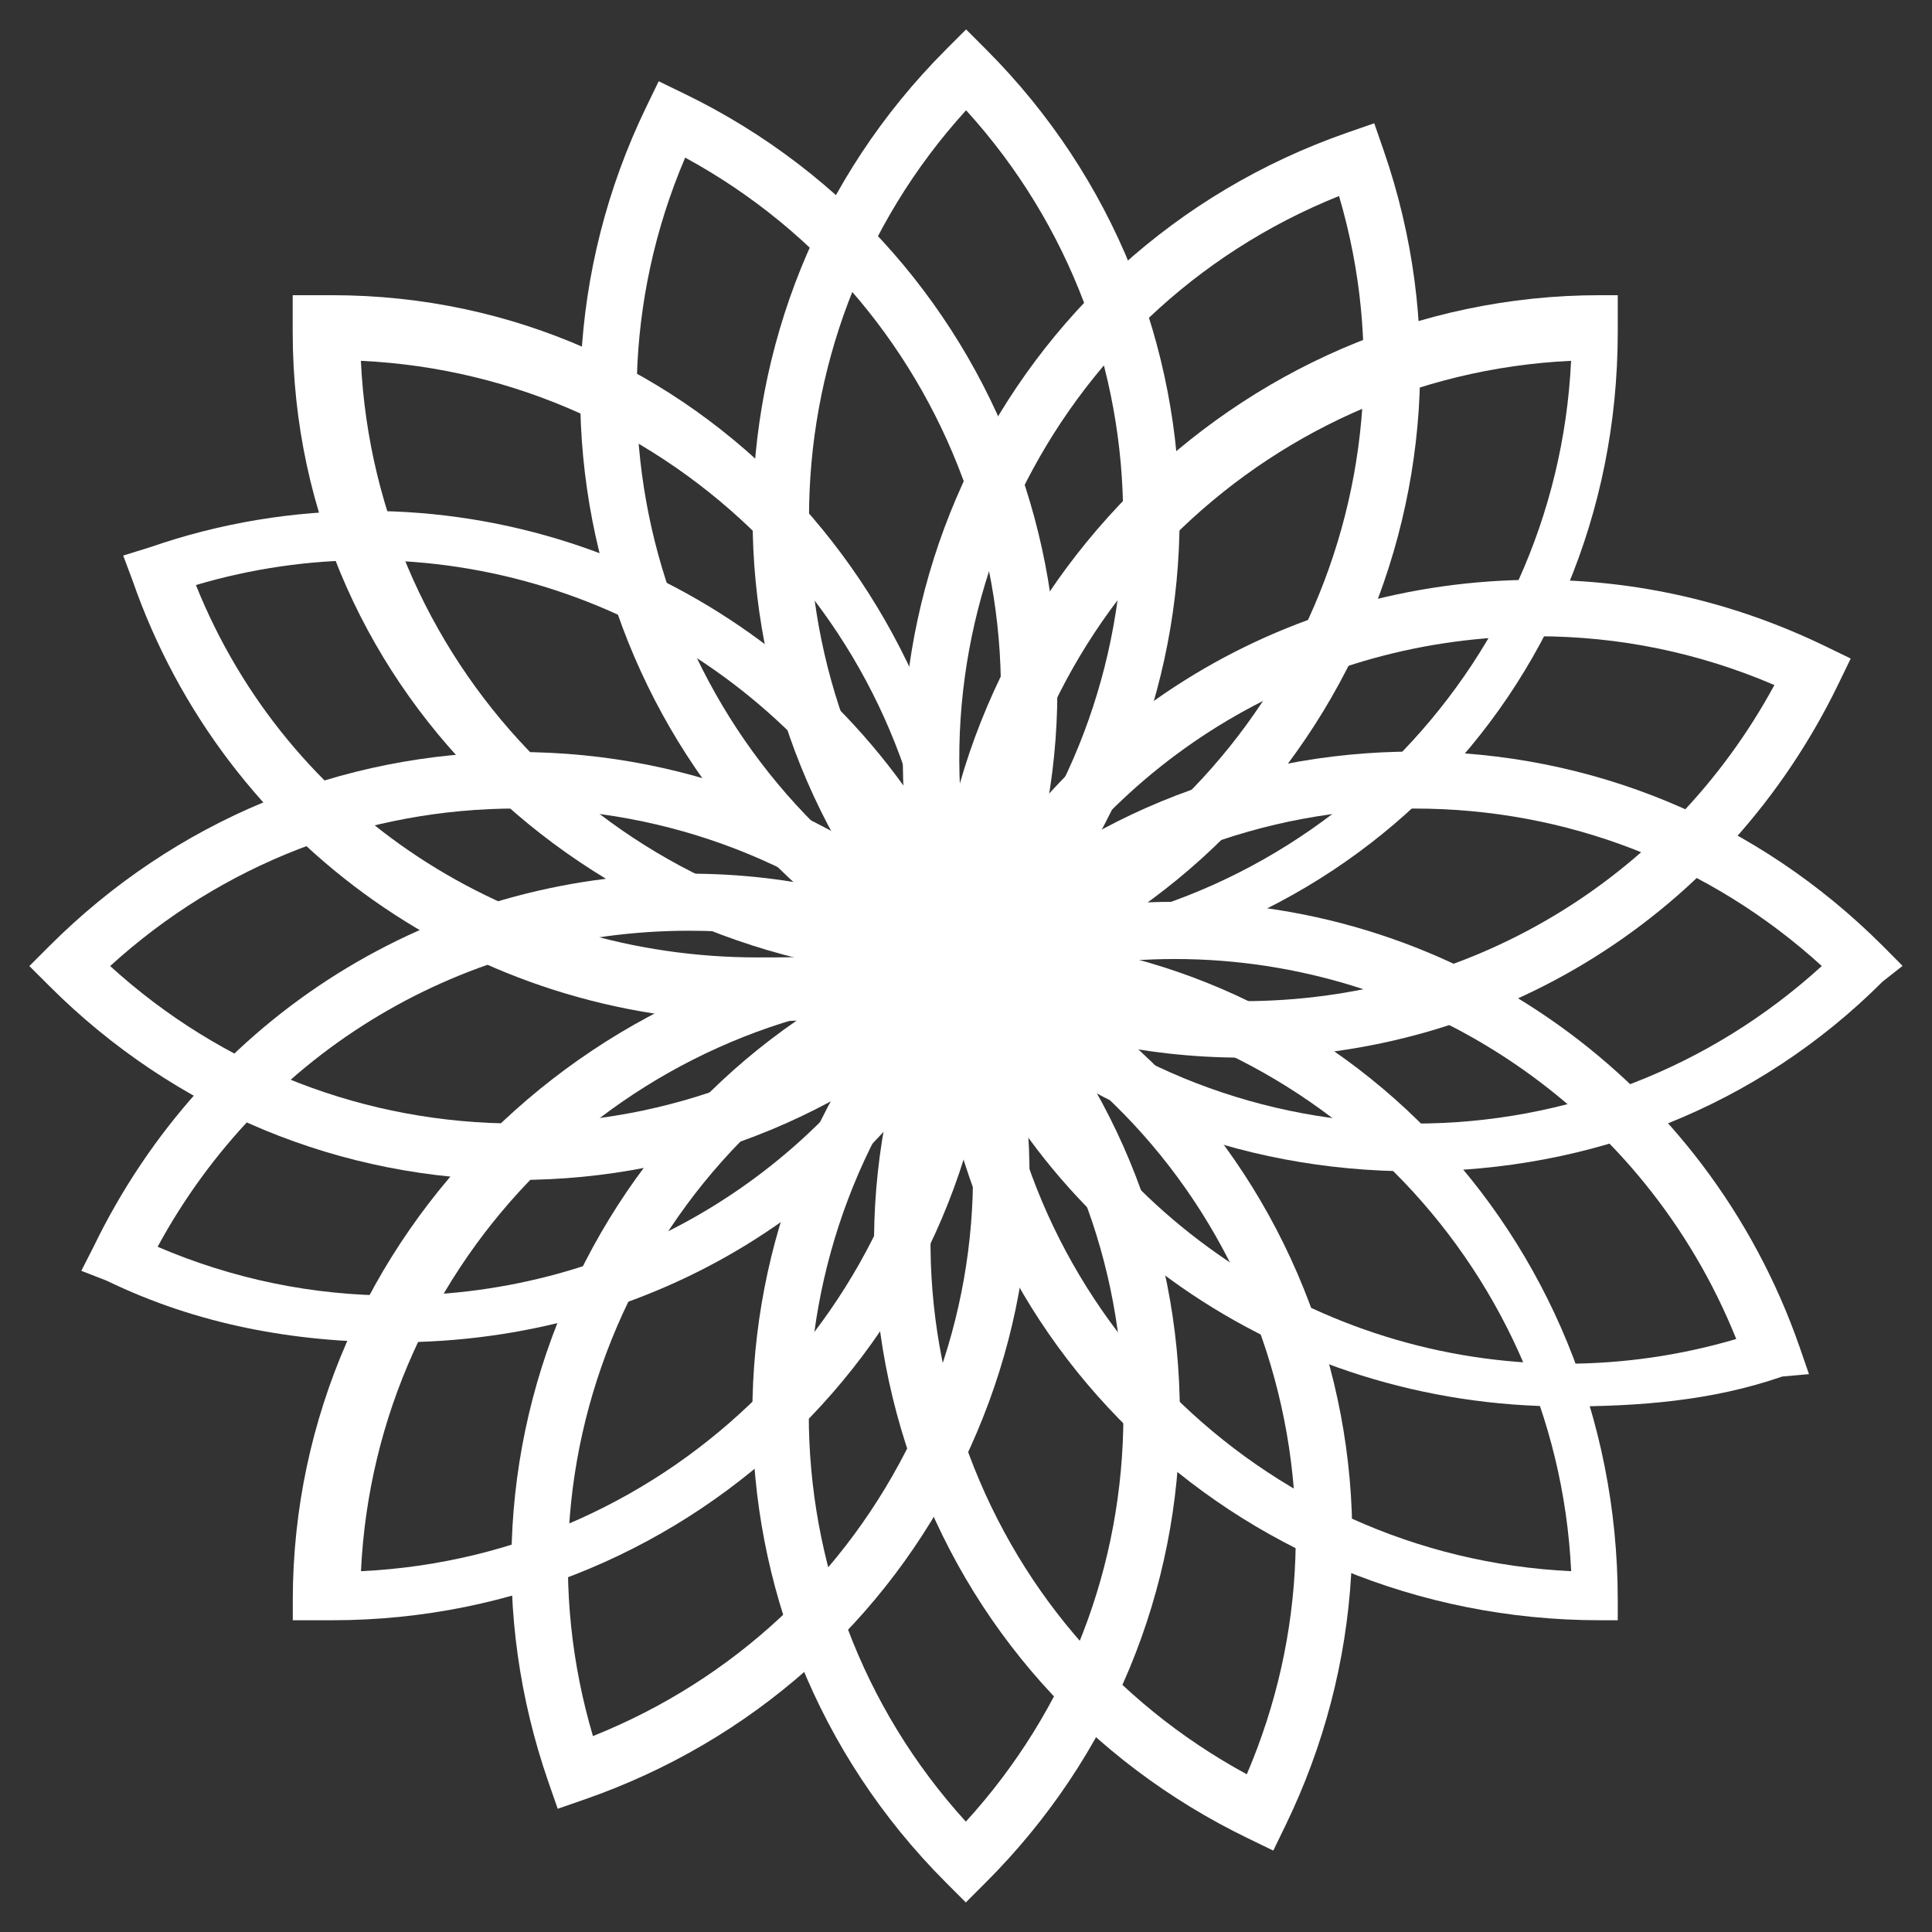
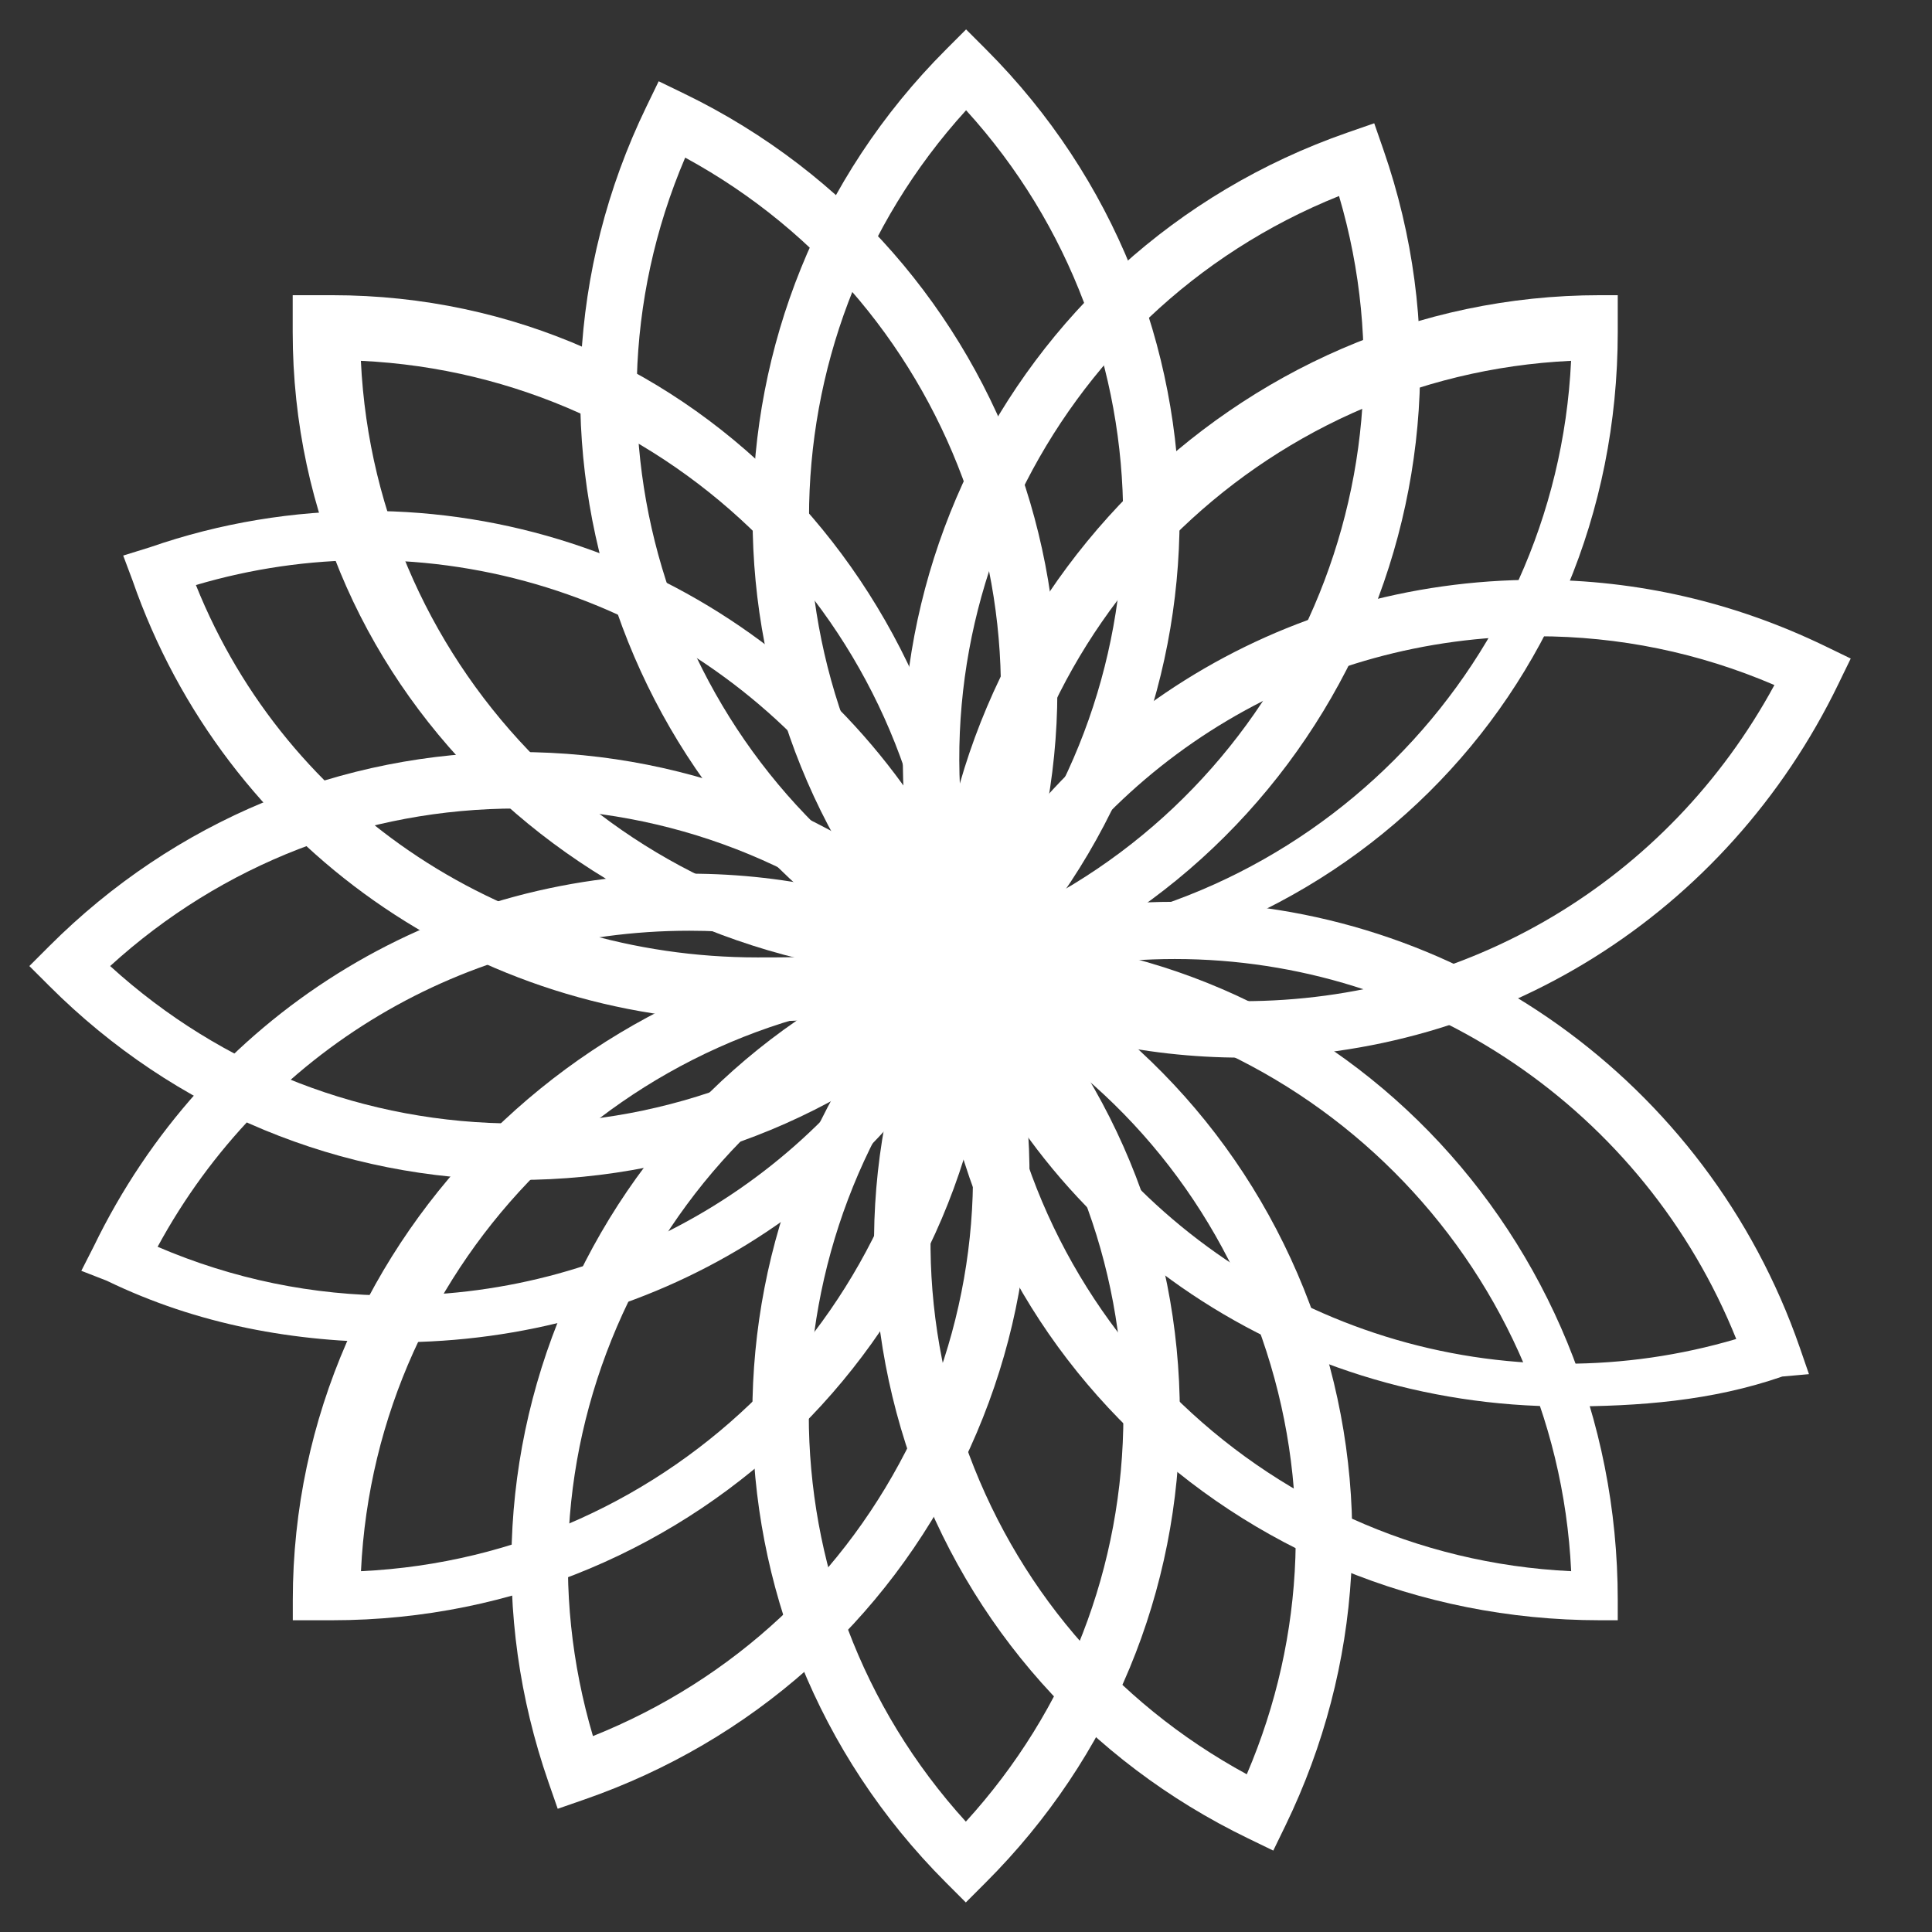
<svg xmlns="http://www.w3.org/2000/svg" version="1.1" width="500" height="500" viewBox="0 0 500 500" xml:space="preserve">
  <rect x="0" y="0" width="500" height="500" fill="#333333" stroke="none" />
  <desc>Created with Fabric.js 5.2.4</desc>
  <defs>
</defs>
  <rect x="0" y="0" width="100%" height="100%" fill="transparent" />
  <g transform="matrix(Infinity NaN NaN Infinity 0 0)" id="87b253f2-e5b3-4c89-8b5c-7f126e3392af">
</g>
  <g transform="matrix(1 0 0 1 250 250)" id="6b7c0ff3-b76d-46ac-bc14-17c01ba3ec90">
    <rect style="stroke: none; stroke-width: 1; stroke-dasharray: none; stroke-linecap: butt; stroke-dashoffset: 0; stroke-linejoin: miter; stroke-miterlimit: 4; fill: rgb(255,255,255); fill-rule: nonzero; opacity: 1; visibility: hidden;" vector-effect="non-scaling-stroke" x="-250" y="-250" rx="0" ry="0" width="500" height="500" />
  </g>
  <g transform="matrix(4.98 0 0 4.98 250 250)">
    <g style="" vector-effect="non-scaling-stroke">
      <g transform="matrix(1.11 0 0 1.11 -17.23 -17.1)">
        <path style="stroke: none; stroke-width: 1; stroke-dasharray: none; stroke-linecap: butt; stroke-dashoffset: 0; stroke-linejoin: miter; stroke-miterlimit: 4; fill: rgb(255,255,255); fill-rule: nonzero; opacity: 1;" vector-effect="non-scaling-stroke" transform=" translate(-29.5, -29.5)" d="M 45.5 45.5 L 45.004 45.5 C 27.918 45.5 13.5 32.309 13.5 15.219 L 13.5 13.5 L 15.339 13.5 C 32.425 13.5 45.5 27.802 45.5 44.892 L 45.5 45.5 z M 16.692 16.572 C 17.38 31.13 29.097 42.851 43.65 43.539 C 42.963 28.98 31.247 17.26 16.692 16.572 z" stroke-linecap="round" />
      </g>
      <g transform="matrix(1.11 0 0 1.11 -23.31 0)">
        <path style="stroke: none; stroke-width: 1; stroke-dasharray: none; stroke-linecap: butt; stroke-dashoffset: 0; stroke-linejoin: miter; stroke-miterlimit: 4; fill: rgb(255,255,255); fill-rule: nonzero; opacity: 1;" vector-effect="non-scaling-stroke" transform=" translate(-24.03, -44.89)" d="M 24.027 54.907 C 15.753 54.907 7.971 51.681 2.113 45.826 L 1.178 44.892 L 2.113 43.957 C 7.971 38.099 15.753 34.872 24.027 34.872 C 32.301 34.872 40.082 38.099 45.937 43.957 L 46.873 44.892 L 45.937 45.826 C 40.083 51.682 32.3 54.907 24.027 54.907 z M 4.961 44.892 C 10.193 49.655 16.912 52.265 24.027 52.265 C 31.142 52.265 37.86 49.656 43.09 44.892 C 37.86 40.125 31.141 37.516 24.027 37.516 C 16.912 37.516 10.193 40.125 4.961 44.892 z" stroke-linecap="round" />
      </g>
      <g transform="matrix(1.11 0 0 1.11 -16.77 16.24)">
        <path style="stroke: none; stroke-width: 1; stroke-dasharray: none; stroke-linecap: butt; stroke-dashoffset: 0; stroke-linejoin: miter; stroke-miterlimit: 4; fill: rgb(255,255,255); fill-rule: nonzero; opacity: 1;" vector-effect="non-scaling-stroke" transform=" translate(-29.91, -59.5)" d="M 15.339 75.5 L 13.5 75.5 L 13.5 74.557 C 13.5 57.471 27.914 43.5 44.994 43.5 L 46.315 43.5 L 46.325 44.667 C 46.325 61.752 32.425 75.5 15.339 75.5 z M 43.65 46.245 C 29.092 46.933 17.38 58.649 16.692 73.203 C 31.246 72.515 42.962 60.799 43.65 46.245 z" stroke-linecap="round" />
      </g>
      <g transform="matrix(1.11 0 0 1.11 0.01 23.31)">
        <path style="stroke: none; stroke-width: 1; stroke-dasharray: none; stroke-linecap: butt; stroke-dashoffset: 0; stroke-linejoin: miter; stroke-miterlimit: 4; fill: rgb(255,255,255); fill-rule: nonzero; opacity: 1;" vector-effect="non-scaling-stroke" transform=" translate(-45.02, -65.87)" d="M 45.003 88.712 L 44.069 87.777 C 31.989 75.694 31.989 56.036 44.069 43.957 L 45.003 43.022 L 45.937 43.957 C 51.796 49.813 55.023 57.593 55.023 65.867 C 55.023 74.141 51.796 81.922 45.937 87.777 L 45.003 88.712 z M 45.004 46.806 C 35.199 57.581 35.199 74.151 45.004 84.929 C 49.77 79.7 52.38 72.983 52.38 65.867 C 52.381 58.753 49.771 52.035 45.004 46.806 z" stroke-linecap="round" />
      </g>
      <g transform="matrix(1.11 0 0 1.11 16.11 16.24)">
        <path style="stroke: none; stroke-width: 1; stroke-dasharray: none; stroke-linecap: butt; stroke-dashoffset: 0; stroke-linejoin: miter; stroke-miterlimit: 4; fill: rgb(255,255,255); fill-rule: nonzero; opacity: 1;" vector-effect="non-scaling-stroke" transform=" translate(-59.5, -59.5)" d="M 75.5 75.5 L 74.672 75.5 C 57.585 75.5 43.5 61.978 43.5 44.892 L 43.5 43.5 L 45.003 43.5 C 62.096 43.5 75.5 57.471 75.5 74.557 L 75.5 75.5 z M 46.356 46.245 C 47.044 60.799 58.763 72.515 73.319 73.203 C 72.631 58.646 60.913 46.928 46.356 46.245 z" stroke-linecap="round" />
      </g>
      <g transform="matrix(1.11 0 0 1.11 23.31 -0.24)">
-         <path style="stroke: none; stroke-width: 1; stroke-dasharray: none; stroke-linecap: butt; stroke-dashoffset: 0; stroke-linejoin: miter; stroke-miterlimit: 4; fill: rgb(255,255,255); fill-rule: nonzero; opacity: 1;" vector-effect="non-scaling-stroke" transform=" translate(-65.98, -44.67)" d="M 65.98 54.5 C 65.978 54.5 65.98 54.5 65.978 54.5 C 57.708 54.5 49.927 51.479 44.069 45.623 L 43.134 44.79 L 44.069 43.907 C 49.927 38.048 57.711 34.847 65.986 34.847 C 74.257 34.847 82.039 38.084 87.894 43.94 L 88.828 44.881 L 87.894 45.615 C 82.036 51.473 74.252 54.5 65.98 54.5 z M 46.918 44.892 C 52.148 49.655 58.867 52.264 65.979 52.264 C 73.095 52.264 79.814 49.654 85.046 44.887 C 79.817 40.123 73.101 37.515 65.986 37.515 C 58.87 37.515 52.149 40.125 46.918 44.892 z" stroke-linecap="round" />
-       </g>
+         </g>
      <g transform="matrix(1.11 0 0 1.11 16.11 -17.1)">
        <path style="stroke: none; stroke-width: 1; stroke-dasharray: none; stroke-linecap: butt; stroke-dashoffset: 0; stroke-linejoin: miter; stroke-miterlimit: 4; fill: rgb(255,255,255); fill-rule: nonzero; opacity: 1;" vector-effect="non-scaling-stroke" transform=" translate(-59.5, -29.5)" d="M 45.004 45.5 L 43.5 45.5 L 43.5 44.892 C 43.5 27.802 57.583 13.5 74.668 13.5 L 75.5 13.5 L 75.5 15.219 C 75.5 32.309 62.09 45.5 45.004 45.5 z M 73.315 16.572 C 58.76 17.26 47.045 28.98 46.356 43.539 C 60.911 42.851 72.627 31.13 73.315 16.572 z" stroke-linecap="round" />
      </g>
      <g transform="matrix(1.11 0 0 1.11 0 -23.31)">
        <path style="stroke: none; stroke-width: 1; stroke-dasharray: none; stroke-linecap: butt; stroke-dashoffset: 0; stroke-linejoin: miter; stroke-miterlimit: 4; fill: rgb(255,255,255); fill-rule: nonzero; opacity: 1;" vector-effect="non-scaling-stroke" transform=" translate(-45, -23.91)" d="M 45.004 46.761 L 44.07 45.826 C 31.988 33.74 31.988 14.078 44.07 1.996 L 45.004 1.061 L 45.938 1.996 C 58.021 14.082 58.021 33.744 45.938 45.826 L 45.004 46.761 z M 45.004 4.846 C 35.199 15.623 35.199 32.196 45.004 42.977 C 54.809 32.2 54.809 15.627 45.004 4.846 z" stroke-linecap="round" />
      </g>
      <g transform="matrix(1.11 0 0 1.11 -20.97 -10.38)">
        <path style="stroke: none; stroke-width: 1; stroke-dasharray: none; stroke-linecap: butt; stroke-dashoffset: 0; stroke-linejoin: miter; stroke-miterlimit: 4; fill: rgb(255,255,255); fill-rule: nonzero; opacity: 1;" vector-effect="non-scaling-stroke" transform=" translate(-26.13, -35.55)" d="M 35.263 47.5 C 35.261 47.5 35.261 47.5 35.26 47.5 C 22.083 47.5 10.324 39.307 5.998 26.843 L 5.564 25.686 L 6.813 25.298 C 10.11 24.153 13.534 23.595 16.99 23.595 C 30.165 23.595 41.924 31.982 46.252 44.447 L 46.687 45.702 L 45.437 45.957 C 42.14 47.101 38.716 47.5 35.263 47.5 z M 8.968 27.066 C 13.262 37.763 23.661 44.5 35.26 44.5 C 35.26 44.5 35.261 44.5 35.263 44.5 C 37.974 44.5 40.664 44.47 43.282 43.697 C 38.987 32.998 28.587 25.901 16.99 25.901 C 14.277 25.901 11.585 26.292 8.968 27.066 z" stroke-linecap="round" />
      </g>
      <g transform="matrix(1.11 0 0 1.11 -22.02 7.38)">
        <path style="stroke: none; stroke-width: 1; stroke-dasharray: none; stroke-linecap: butt; stroke-dashoffset: 0; stroke-linejoin: miter; stroke-miterlimit: 4; fill: rgb(255,255,255); fill-rule: nonzero; opacity: 1;" vector-effect="non-scaling-stroke" transform=" translate(-25.19, -51.53)" d="M 18.297 62.5 C 18.296 62.5 18.295 62.5 18.295 62.5 C 13.599 62.5 9.058 61.681 4.798 59.615 L 3.609 59.152 L 4.185 58.021 C 9.41 47.232 20.096 40.559 32.075 40.559 C 36.773 40.559 41.317 41.621 45.581 43.689 L 46.769 44.272 L 46.193 45.236 C 40.966 56.024 30.277 62.5 18.297 62.5 z M 7.181 58.027 C 10.718 59.543 14.45 60.311 18.295 60.311 C 28.802 60.312 38.223 54.678 43.197 45.518 C 39.656 44 35.922 43.23 32.074 43.23 C 21.57 43.231 12.153 48.865 7.181 58.027 z" stroke-linecap="round" />
      </g>
      <g transform="matrix(1.11 0 0 1.11 -10.16 20.98)">
        <path style="stroke: none; stroke-width: 1; stroke-dasharray: none; stroke-linecap: butt; stroke-dashoffset: 0; stroke-linejoin: miter; stroke-miterlimit: 4; fill: rgb(255,255,255); fill-rule: nonzero; opacity: 1;" vector-effect="non-scaling-stroke" transform=" translate(-35.86, -63.77)" d="M 25.898 84.326 L 25.464 83.078 C 22.746 75.254 23.235 66.845 26.842 59.4 C 30.448 51.954 36.744 46.358 44.57 43.643 L 45.819 43.209 L 46.252 44.458 C 48.97 52.28 48.481 60.687 44.875 68.132 C 41.269 75.577 34.972 81.175 27.147 83.892 L 25.898 84.326 z M 44.17 46.614 C 37.6 49.241 32.323 54.149 29.221 60.552 C 26.12 66.954 25.539 74.138 27.548 80.923 C 34.118 78.292 39.394 73.384 42.496 66.981 C 45.597 60.578 46.177 53.396 44.17 46.614 z" stroke-linecap="round" />
      </g>
      <g transform="matrix(1.11 0 0 1.11 7.65 22.02)">
        <path style="stroke: none; stroke-width: 1; stroke-dasharray: none; stroke-linecap: butt; stroke-dashoffset: 0; stroke-linejoin: miter; stroke-miterlimit: 4; fill: rgb(255,255,255); fill-rule: nonzero; opacity: 1;" vector-effect="non-scaling-stroke" transform=" translate(-51.89, -64.71)" d="M 59.384 86.287 L 58.195 85.71 C 50.739 82.1 45.137 75.807 42.422 67.991 C 39.707 60.177 40.202 51.766 43.815 44.315 L 44.392 43.127 L 45.582 43.703 C 53.035 47.314 58.636 53.607 61.352 61.422 C 64.066 69.236 63.572 77.645 59.962 85.098 L 59.384 86.287 z M 45.631 46.7 C 42.844 53.201 42.583 60.402 44.918 67.124 C 47.252 73.846 51.922 79.336 58.144 82.714 C 60.928 76.211 61.189 69.01 58.854 62.289 C 56.519 55.568 51.85 50.077 45.631 46.7 z" stroke-linecap="round" />
      </g>
      <g transform="matrix(1.11 0 0 1.11 20.98 9.78)">
        <path style="stroke: none; stroke-width: 1; stroke-dasharray: none; stroke-linecap: butt; stroke-dashoffset: 0; stroke-linejoin: miter; stroke-miterlimit: 4; fill: rgb(255,255,255); fill-rule: nonzero; opacity: 1;" vector-effect="non-scaling-stroke" transform=" translate(-63.88, -53.69)" d="M 73.019 65.5 C 73.017 65.5 73.017 65.5 73.017 65.5 C 59.843 65.5 48.084 57.457 43.756 44.998 L 43.321 43.914 L 44.57 43.562 C 47.868 42.414 51.297 41.874 54.755 41.874 C 67.926 41.874 79.683 50.268 84.01 62.728 L 84.445 63.988 L 83.196 64.099 C 79.897 65.243 76.474 65.5 73.019 65.5 z M 46.727 45.721 C 51.021 56.414 61.42 63.5 73.017 63.5 C 73.017 63.5 73.017 63.5 73.019 63.5 C 75.731 63.5 78.422 63.115 81.04 62.342 C 76.747 51.647 66.35 44.552 54.756 44.552 C 52.04 44.552 49.346 44.944 46.727 45.721 z" stroke-linecap="round" />
      </g>
      <g transform="matrix(1.11 0 0 1.11 22.02 -7.65)">
        <path style="stroke: none; stroke-width: 1; stroke-dasharray: none; stroke-linecap: butt; stroke-dashoffset: 0; stroke-linejoin: miter; stroke-miterlimit: 4; fill: rgb(255,255,255); fill-rule: nonzero; opacity: 1;" vector-effect="non-scaling-stroke" transform=" translate(-64.82, -38.01)" d="M 57.925 49.192 C 57.925 49.192 57.926 49.192 57.925 49.192 C 53.23 49.191 48.69 48.145 44.428 46.082 L 43.239 45.505 L 43.815 44.316 C 49.04 33.524 59.732 26.82 71.716 26.82 C 76.412 26.82 80.953 27.867 85.215 29.931 L 86.403 30.507 L 85.827 31.696 C 80.599 42.487 69.905 49.192 57.925 49.192 z M 46.811 44.264 C 50.348 45.78 54.081 46.549 57.925 46.549 C 68.431 46.549 77.855 40.912 82.83 31.748 C 79.293 30.231 75.56 29.464 71.716 29.464 C 61.207 29.463 51.784 35.101 46.811 44.264 z" stroke-linecap="round" />
      </g>
      <g transform="matrix(1.11 0 0 1.11 10.16 -20.97)">
        <path style="stroke: none; stroke-width: 1; stroke-dasharray: none; stroke-linecap: butt; stroke-dashoffset: 0; stroke-linejoin: miter; stroke-miterlimit: 4; fill: rgb(255,255,255); fill-rule: nonzero; opacity: 1;" vector-effect="non-scaling-stroke" transform=" translate(-54.15, -26.01)" d="M 44.189 46.573 L 43.756 45.325 C 38.15 29.181 46.721 11.487 62.861 5.881 L 64.109 5.447 L 64.543 6.696 C 70.147 22.835 61.577 40.529 45.438 46.139 L 44.189 46.573 z M 62.461 8.853 C 48.939 14.278 41.714 29.193 45.839 43.169 C 59.359 37.74 66.584 22.824 62.461 8.853 z" stroke-linecap="round" />
      </g>
      <g transform="matrix(1.11 0 0 1.11 -7.65 -22.02)">
        <path style="stroke: none; stroke-width: 1; stroke-dasharray: none; stroke-linecap: butt; stroke-dashoffset: 0; stroke-linejoin: miter; stroke-miterlimit: 4; fill: rgb(255,255,255); fill-rule: nonzero; opacity: 1;" vector-effect="non-scaling-stroke" transform=" translate(-38.12, -25.07)" d="M 45.616 46.658 L 44.428 46.082 C 29.048 38.625 22.597 20.051 30.048 4.676 L 30.624 3.487 L 31.813 4.063 C 47.19 11.516 53.64 30.089 46.193 45.468 L 45.616 46.658 z M 31.865 7.061 C 26.138 20.457 31.575 36.114 44.376 43.083 C 50.101 29.684 44.663 14.028 31.865 7.061 z" stroke-linecap="round" />
      </g>
    </g>
  </g>
</svg>